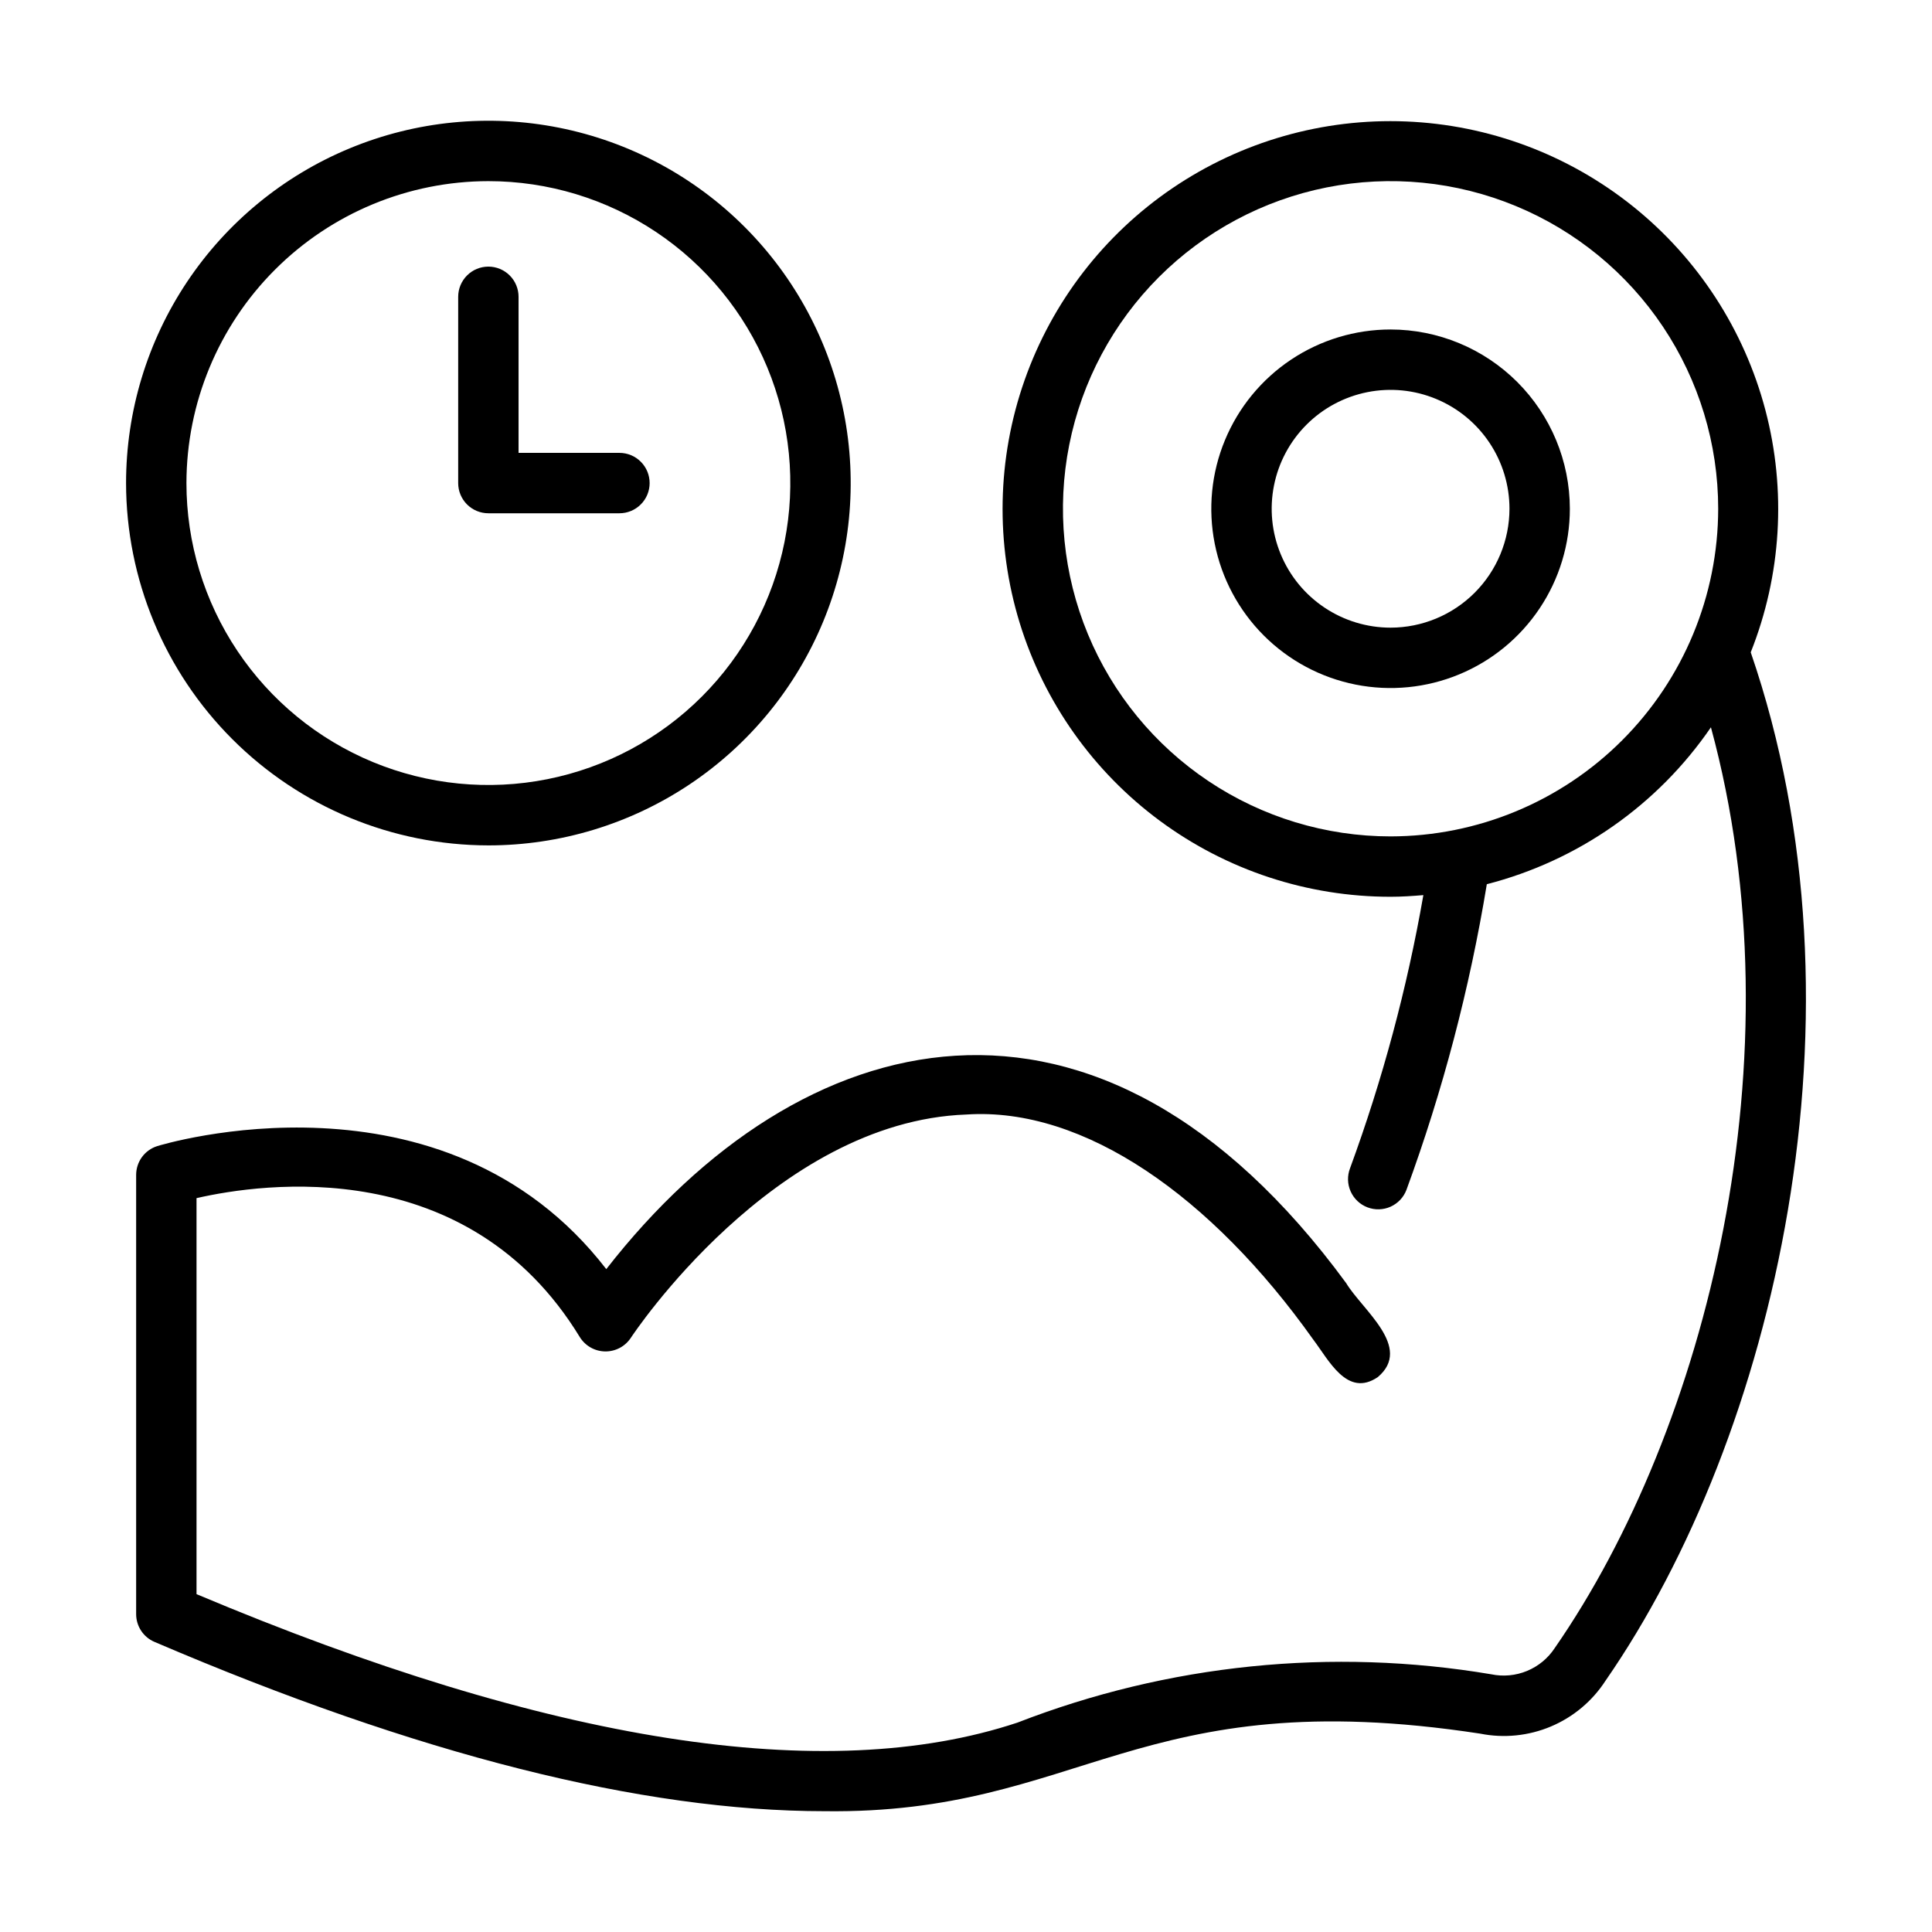
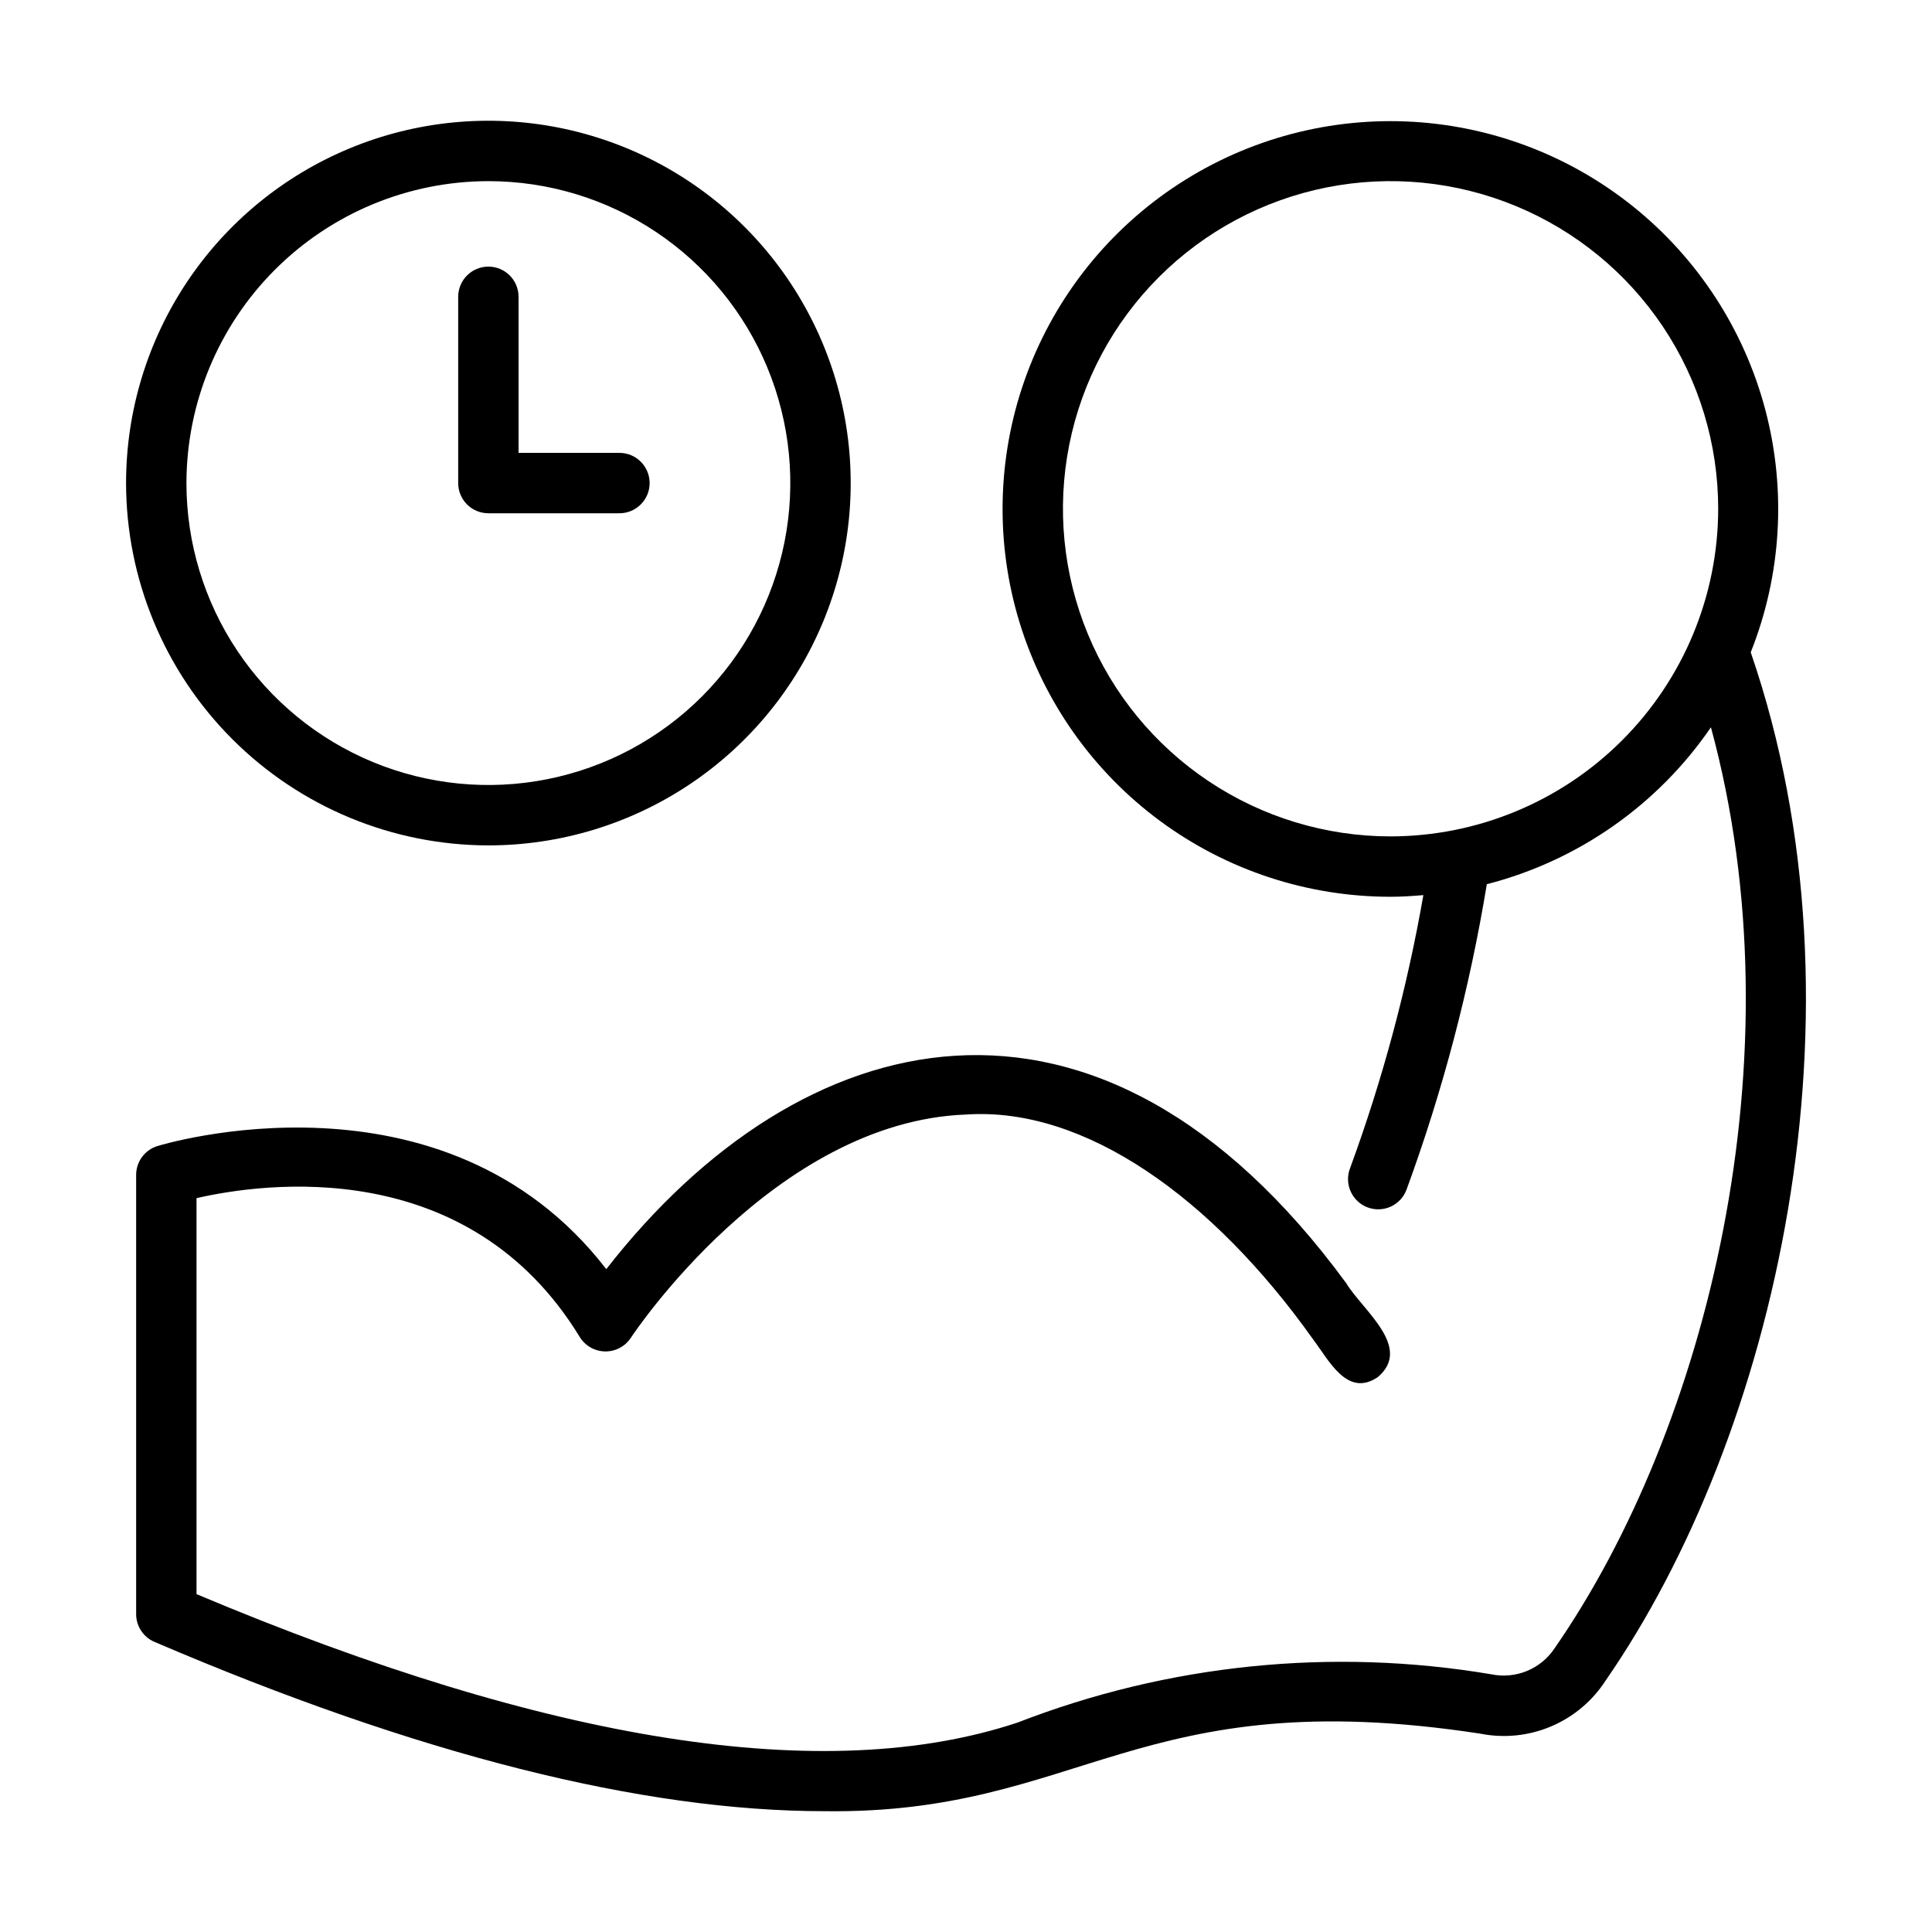
<svg xmlns="http://www.w3.org/2000/svg" fill="none" viewBox="0 0 96 96" height="96" width="96">
  <path fill="black" d="M86.993 32.413C88.517 28.582 88.772 24.363 87.721 20.377C86.67 16.39 84.368 12.845 81.153 10.264C77.938 7.683 73.98 6.201 69.86 6.035C65.741 5.87 61.677 7.03 58.265 9.346C54.854 11.661 52.275 15.01 50.908 18.9C49.541 22.789 49.457 27.015 50.669 30.956C51.882 34.896 54.326 38.344 57.643 40.793C60.959 43.242 64.974 44.562 69.097 44.56C69.647 44.56 70.188 44.523 70.726 44.478C69.919 49.102 68.7 53.644 67.083 58.05C67.012 58.235 66.978 58.431 66.983 58.629C66.988 58.826 67.032 59.021 67.113 59.201C67.193 59.381 67.308 59.544 67.452 59.68C67.595 59.816 67.764 59.922 67.948 59.992C68.133 60.062 68.33 60.096 68.527 60.09C68.724 60.084 68.919 60.04 69.099 59.959C69.279 59.877 69.441 59.762 69.577 59.618C69.712 59.474 69.817 59.305 69.887 59.12C71.693 54.196 73.029 49.111 73.879 43.936C78.412 42.771 82.37 40.001 85.015 36.139C89.461 52.478 84.807 70.996 77.252 81.894C76.918 82.401 76.439 82.796 75.877 83.028C75.316 83.26 74.697 83.318 74.102 83.195C66.181 81.859 58.046 82.688 50.558 85.595C41.04 88.755 27.32 86.607 9.765 79.212V59.535C13.071 58.778 23.249 57.328 28.809 66.437C28.942 66.652 29.127 66.831 29.347 66.956C29.567 67.081 29.816 67.148 30.069 67.152C30.322 67.155 30.572 67.095 30.796 66.976C31.019 66.858 31.209 66.684 31.348 66.473C31.417 66.365 38.456 55.723 48.021 55.38C53.879 54.989 60.22 59.478 65.249 66.555C66.033 67.585 66.939 69.463 68.463 68.427C70.214 66.944 67.695 65.095 66.889 63.755C54.528 46.901 39.747 50.714 30.126 63.062C22.029 52.578 7.959 56.903 7.809 56.951C7.506 57.047 7.241 57.238 7.053 57.495C6.866 57.752 6.765 58.062 6.765 58.38V80.205C6.765 80.499 6.851 80.786 7.013 81.031C7.174 81.276 7.404 81.469 7.675 81.584C20.751 87.185 31.898 89.997 40.976 89.997C53.757 90.159 56.525 83.538 73.552 86.144C74.733 86.38 75.957 86.255 77.067 85.787C78.176 85.319 79.12 84.528 79.775 83.517C88.182 71.39 93.14 50.289 86.993 32.413ZM69.097 41.56C65.878 41.56 62.73 40.605 60.053 38.816C57.376 37.027 55.289 34.485 54.057 31.51C52.825 28.536 52.502 25.262 53.13 22.105C53.758 18.947 55.309 16.046 57.585 13.769C59.862 11.492 62.763 9.942 65.921 9.313C69.079 8.685 72.352 9.008 75.327 10.24C78.301 11.472 80.844 13.558 82.633 16.235C84.422 18.913 85.376 22.06 85.376 25.28C85.372 29.596 83.655 33.734 80.603 36.786C77.552 39.838 73.413 41.555 69.097 41.56Z" />
-   <path fill="black" d="M69.097 16.372C67.335 16.372 65.613 16.894 64.148 17.873C62.683 18.852 61.541 20.243 60.867 21.871C60.192 23.498 60.016 25.29 60.36 27.018C60.703 28.746 61.552 30.333 62.798 31.579C64.044 32.825 65.631 33.673 67.359 34.017C69.087 34.361 70.878 34.184 72.506 33.51C74.134 32.836 75.525 31.694 76.504 30.229C77.483 28.764 78.005 27.042 78.005 25.28C78.003 22.918 77.063 20.654 75.393 18.983C73.723 17.314 71.459 16.374 69.097 16.372ZM69.097 31.188C67.929 31.188 66.787 30.841 65.815 30.192C64.843 29.543 64.086 28.621 63.639 27.541C63.192 26.462 63.075 25.274 63.303 24.128C63.53 22.982 64.093 21.929 64.919 21.103C65.745 20.276 66.798 19.714 67.944 19.486C69.09 19.258 70.278 19.375 71.357 19.822C72.437 20.269 73.36 21.026 74.009 21.997C74.658 22.969 75.005 24.111 75.005 25.28C75.003 26.846 74.38 28.348 73.273 29.455C72.165 30.563 70.663 31.186 69.097 31.188Z" />
  <path fill="black" d="M24.267 42.007C27.828 42.007 31.309 40.951 34.27 38.973C37.23 36.995 39.538 34.183 40.901 30.893C42.263 27.604 42.62 23.984 41.925 20.491C41.23 16.999 39.516 13.791 36.998 11.273C34.48 8.755 31.272 7.041 27.78 6.346C24.287 5.651 20.667 6.008 17.378 7.37C14.088 8.733 11.276 11.041 9.298 14.001C7.32 16.962 6.264 20.443 6.264 24.004C6.269 28.777 8.168 33.353 11.543 36.728C14.918 40.103 19.494 42.002 24.267 42.007ZM24.267 9.001C27.235 9.001 30.135 9.881 32.602 11.529C35.07 13.178 36.993 15.521 38.128 18.262C39.264 21.004 39.561 24.02 38.982 26.93C38.403 29.841 36.974 32.514 34.876 34.612C32.778 36.711 30.105 38.139 27.194 38.718C24.284 39.297 21.267 39 18.526 37.865C15.784 36.729 13.441 34.806 11.793 32.339C10.144 29.872 9.264 26.971 9.264 24.004C9.269 20.026 10.851 16.212 13.664 13.4C16.476 10.587 20.29 9.005 24.267 9.001Z" />
  <path fill="black" d="M24.267 25.504H30.779C31.177 25.504 31.559 25.346 31.84 25.064C32.122 24.783 32.28 24.402 32.28 24.004C32.28 23.606 32.122 23.224 31.84 22.943C31.559 22.661 31.177 22.503 30.779 22.503H25.767V14.748C25.767 14.35 25.609 13.969 25.328 13.688C25.046 13.406 24.665 13.248 24.267 13.248C23.869 13.248 23.487 13.406 23.206 13.688C22.925 13.969 22.767 14.35 22.767 14.748V24.004C22.767 24.201 22.805 24.396 22.881 24.578C22.956 24.76 23.067 24.925 23.206 25.065C23.345 25.204 23.511 25.314 23.693 25.39C23.875 25.465 24.07 25.504 24.267 25.504Z" />
</svg>